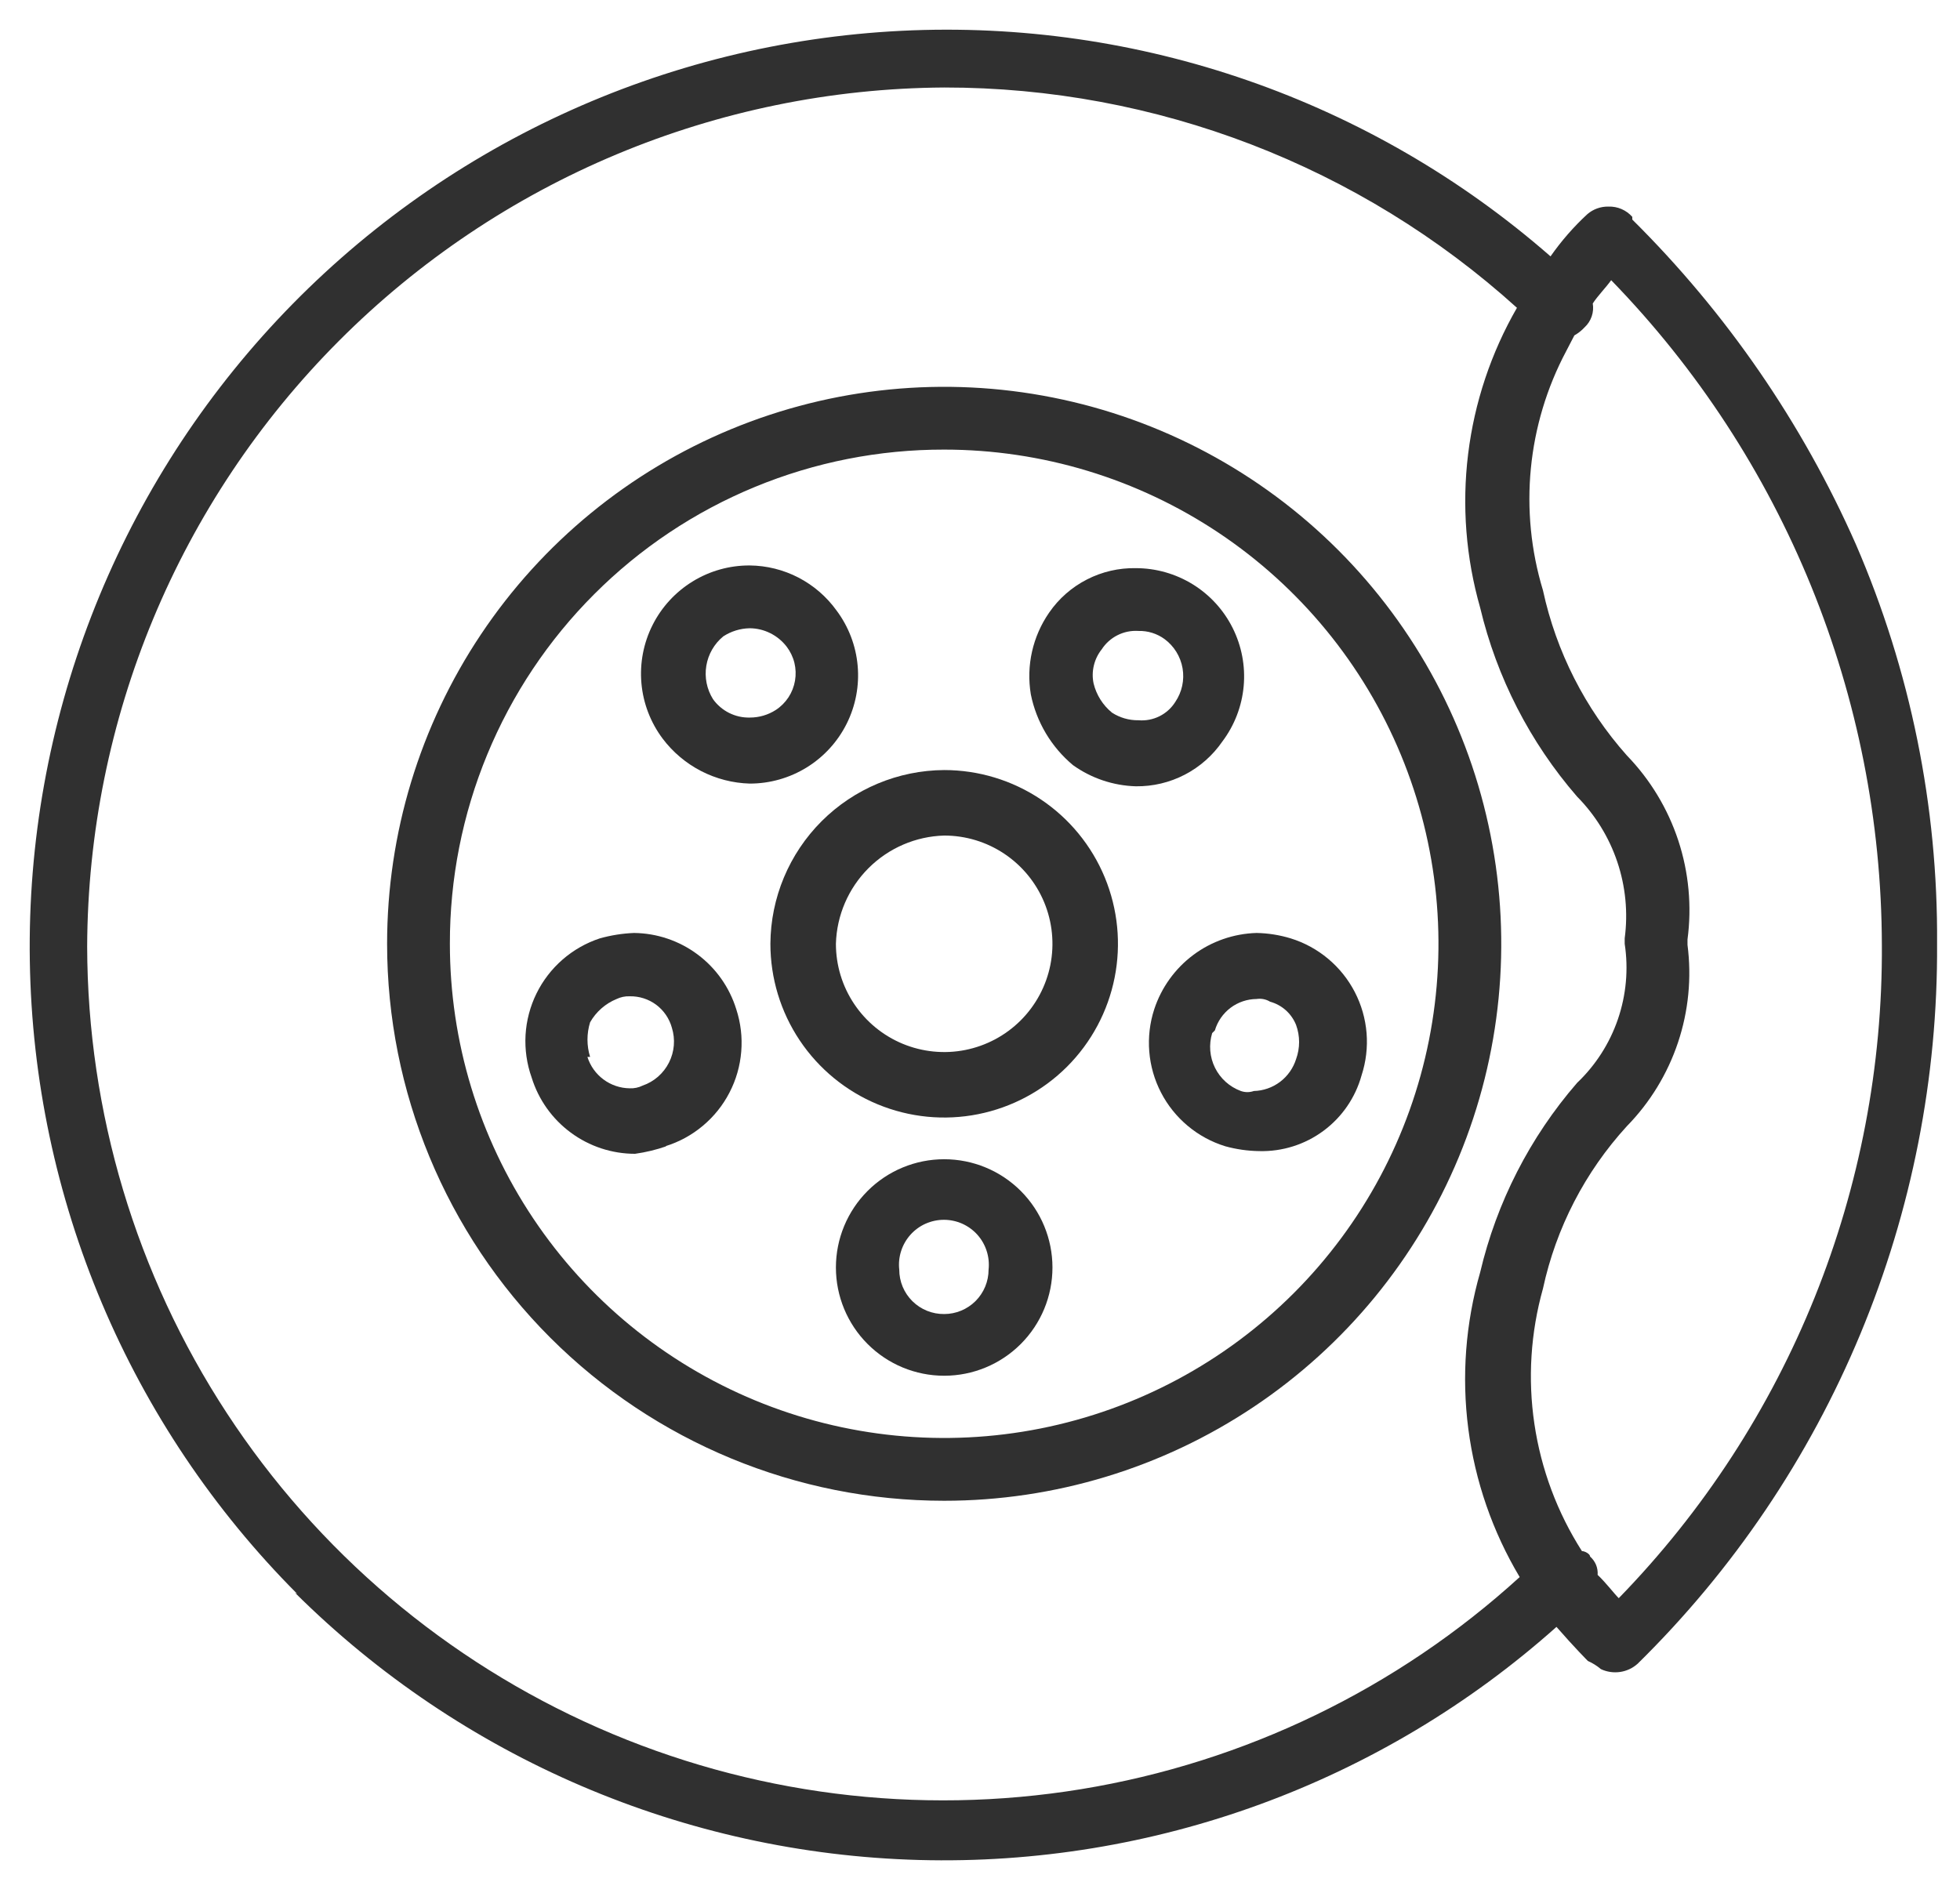
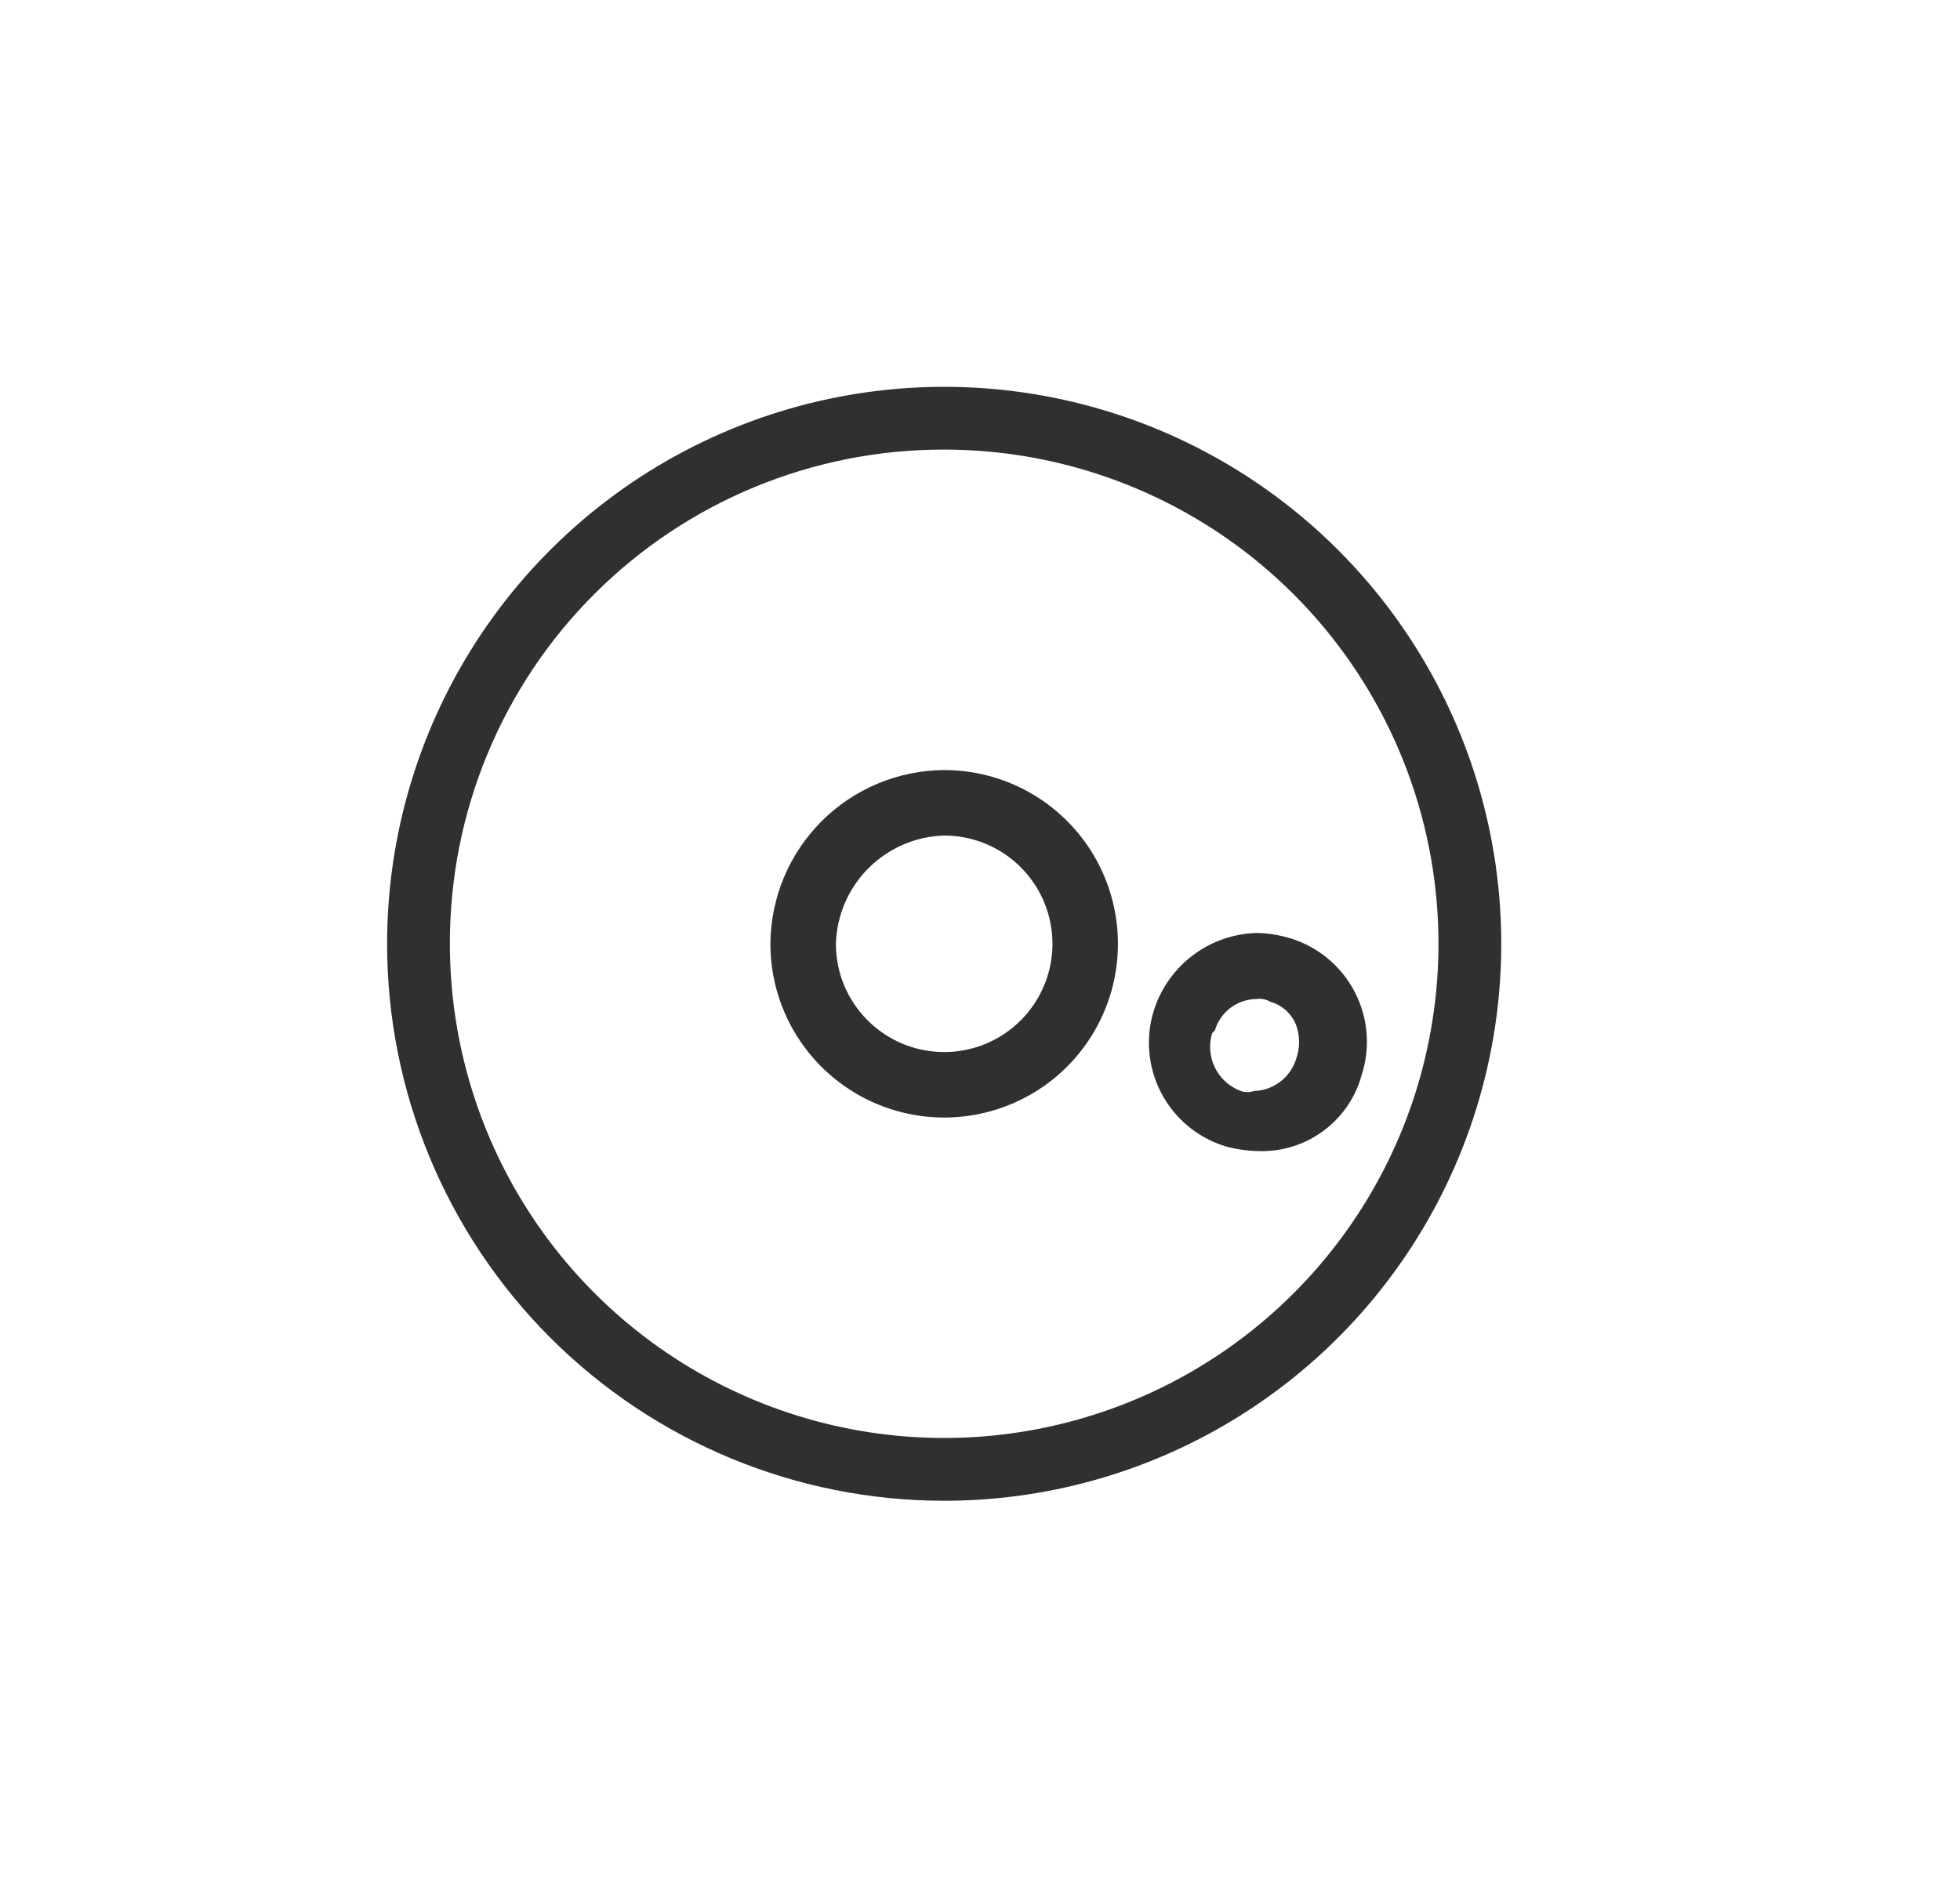
<svg xmlns="http://www.w3.org/2000/svg" width="66" height="64" viewBox="0 0 66 64" fill="none">
-   <path d="M9.935 53.646C15.537 59.213 23.052 62.433 30.946 62.646C38.84 62.859 46.519 60.051 52.412 54.795C53.032 55.506 53.47 55.943 53.47 55.943C53.628 56.013 53.775 56.105 53.907 56.217C54.109 56.312 54.334 56.345 54.555 56.313C54.775 56.281 54.981 56.184 55.147 56.034C58.363 52.872 60.913 49.097 62.644 44.932C64.376 40.768 65.255 36.298 65.228 31.788C65.262 27.162 64.331 22.579 62.494 18.334C60.69 14.249 58.136 10.539 54.965 7.395V7.304C54.865 7.191 54.741 7.101 54.602 7.041C54.464 6.981 54.313 6.953 54.162 6.958C53.902 6.953 53.649 7.043 53.452 7.213C52.988 7.641 52.573 8.118 52.212 8.635C46.184 3.364 38.345 0.64 30.348 1.038C22.35 1.436 14.82 4.925 9.345 10.768C3.871 16.612 0.88 24.353 1.004 32.359C1.127 40.366 4.356 48.011 10.008 53.682L9.935 53.646ZM63.369 31.806C63.423 40.026 60.241 47.937 54.509 53.828C54.345 53.664 54.071 53.3 53.798 53.044C53.806 52.928 53.788 52.812 53.744 52.704C53.699 52.597 53.63 52.501 53.543 52.425C53.543 52.334 53.36 52.242 53.269 52.242C52.44 50.944 51.895 49.485 51.669 47.962C51.442 46.438 51.541 44.884 51.957 43.401C52.398 41.359 53.373 39.472 54.782 37.931C55.562 37.134 56.15 36.17 56.504 35.112C56.858 34.054 56.967 32.93 56.824 31.824V31.642C56.973 30.522 56.867 29.382 56.514 28.309C56.16 27.235 55.568 26.256 54.782 25.444C53.377 23.865 52.404 21.949 51.957 19.883C51.143 17.199 51.424 14.302 52.74 11.825L53.014 11.297C53.143 11.224 53.26 11.132 53.36 11.023C53.469 10.923 53.55 10.797 53.598 10.657C53.646 10.517 53.658 10.367 53.634 10.221C53.798 9.966 54.071 9.693 54.254 9.437C60.081 15.435 63.349 23.462 63.369 31.824V31.806ZM31.794 2.947C38.921 2.943 45.795 5.587 51.081 10.367C50.209 11.882 49.65 13.556 49.437 15.291C49.224 17.026 49.362 18.786 49.842 20.467C50.402 22.819 51.521 25.002 53.105 26.829C53.719 27.45 54.183 28.203 54.461 29.031C54.739 29.859 54.824 30.74 54.709 31.605V31.788C54.839 32.64 54.76 33.511 54.481 34.327C54.202 35.142 53.73 35.879 53.105 36.473C51.518 38.305 50.398 40.494 49.842 42.854C49.35 44.565 49.214 46.358 49.443 48.123C49.672 49.889 50.261 51.589 51.173 53.117C47.047 56.877 41.919 59.358 36.411 60.26C30.903 61.161 25.251 60.443 20.143 58.194C15.035 55.945 10.689 52.261 7.635 47.59C4.58 42.918 2.947 37.461 2.935 31.879C2.964 24.227 6.011 16.896 11.415 11.479C16.819 6.061 24.142 2.995 31.794 2.947" fill="#303030" />
  <path d="M31.794 50.547C35.504 50.547 39.131 49.447 42.216 47.385C45.301 45.324 47.705 42.394 49.125 38.967C50.545 35.539 50.916 31.767 50.192 28.128C49.469 24.489 47.682 21.147 45.058 18.523C42.435 15.9 39.092 14.113 35.453 13.389C31.815 12.665 28.043 13.037 24.615 14.457C21.187 15.877 18.257 18.281 16.196 21.366C14.135 24.451 13.035 28.078 13.035 31.788C13.035 36.763 15.011 41.535 18.529 45.053C22.047 48.571 26.819 50.547 31.794 50.547V50.547ZM31.794 15.143C35.086 15.143 38.304 16.12 41.041 17.948C43.778 19.777 45.911 22.377 47.171 25.418C48.431 28.46 48.761 31.806 48.118 35.035C47.476 38.264 45.891 41.229 43.563 43.557C41.235 45.885 38.27 47.47 35.041 48.112C31.812 48.755 28.466 48.425 25.424 47.165C22.383 45.905 19.783 43.772 17.954 41.035C16.125 38.298 15.149 35.08 15.149 31.788C15.145 29.601 15.572 27.434 16.407 25.413C17.241 23.391 18.467 21.554 20.014 20.008C21.56 18.461 23.397 17.235 25.419 16.401C27.44 15.566 29.607 15.139 31.794 15.143" fill="#303030" />
  <path d="M25.942 31.788C25.942 32.945 26.285 34.077 26.928 35.039C27.571 36.001 28.485 36.751 29.554 37.194C30.624 37.637 31.8 37.753 32.935 37.527C34.071 37.301 35.113 36.744 35.932 35.926C36.75 35.107 37.307 34.065 37.533 32.929C37.759 31.794 37.643 30.618 37.2 29.548C36.757 28.479 36.007 27.565 35.045 26.922C34.083 26.279 32.951 25.936 31.794 25.936C30.245 25.945 28.762 26.565 27.666 27.66C26.571 28.756 25.951 30.239 25.942 31.788V31.788ZM31.794 28.142C32.515 28.142 33.22 28.355 33.819 28.756C34.419 29.157 34.886 29.726 35.162 30.392C35.438 31.059 35.51 31.792 35.37 32.499C35.229 33.206 34.882 33.856 34.372 34.366C33.862 34.876 33.212 35.223 32.505 35.364C31.798 35.505 31.065 35.432 30.398 35.156C29.732 34.88 29.163 34.413 28.762 33.813C28.361 33.214 28.148 32.509 28.148 31.788C28.175 30.829 28.568 29.918 29.246 29.24C29.924 28.562 30.835 28.169 31.794 28.142" fill="#303030" />
-   <path d="M31.794 39.044C30.827 39.044 29.899 39.428 29.216 40.111C28.532 40.795 28.148 41.723 28.148 42.69C28.148 43.657 28.532 44.584 29.216 45.268C29.899 45.952 30.827 46.336 31.794 46.336C32.761 46.336 33.688 45.952 34.372 45.268C35.056 44.584 35.44 43.657 35.44 42.69C35.44 41.723 35.056 40.795 34.372 40.111C33.688 39.428 32.761 39.044 31.794 39.044ZM31.794 44.258C31.596 44.26 31.4 44.223 31.216 44.149C31.033 44.075 30.866 43.965 30.725 43.826C30.584 43.687 30.472 43.521 30.396 43.339C30.32 43.156 30.281 42.961 30.281 42.763C30.257 42.551 30.279 42.337 30.344 42.135C30.409 41.932 30.516 41.746 30.658 41.587C30.799 41.429 30.973 41.302 31.167 41.215C31.362 41.129 31.572 41.084 31.785 41.084C31.997 41.084 32.208 41.129 32.402 41.215C32.596 41.302 32.77 41.429 32.912 41.587C33.054 41.746 33.16 41.932 33.225 42.135C33.29 42.337 33.312 42.551 33.289 42.763C33.289 43.159 33.131 43.539 32.851 43.82C32.57 44.1 32.19 44.258 31.794 44.258Z" fill="#303030" />
  <path d="M38.867 33.993C38.717 34.453 38.661 34.938 38.7 35.419C38.739 35.901 38.874 36.37 39.096 36.799C39.318 37.229 39.624 37.609 39.994 37.919C40.365 38.23 40.794 38.463 41.255 38.606C41.629 38.71 42.016 38.765 42.404 38.77C43.181 38.79 43.942 38.55 44.566 38.087C45.19 37.625 45.642 36.967 45.849 36.218C45.999 35.758 46.056 35.273 46.017 34.792C45.977 34.31 45.843 33.841 45.62 33.412C45.398 32.983 45.093 32.602 44.722 32.292C44.352 31.982 43.923 31.748 43.461 31.605C43.089 31.492 42.702 31.43 42.313 31.423C41.544 31.445 40.8 31.703 40.183 32.163C39.567 32.623 39.107 33.263 38.867 33.993V33.993ZM40.909 34.705C40.999 34.401 41.184 34.135 41.436 33.944C41.689 33.754 41.996 33.65 42.313 33.647C42.471 33.623 42.632 33.655 42.768 33.738C42.965 33.792 43.147 33.891 43.299 34.027C43.45 34.163 43.569 34.333 43.644 34.522C43.779 34.893 43.779 35.3 43.644 35.671C43.548 35.976 43.36 36.244 43.105 36.437C42.85 36.63 42.541 36.738 42.221 36.746C42.08 36.796 41.926 36.796 41.784 36.746C41.404 36.606 41.093 36.326 40.913 35.963C40.734 35.6 40.7 35.183 40.818 34.796" fill="#303030" />
-   <path d="M36.133 25.772C36.751 26.213 37.487 26.461 38.247 26.483C38.821 26.49 39.387 26.356 39.895 26.092C40.404 25.828 40.84 25.442 41.164 24.97C41.571 24.428 41.818 23.784 41.879 23.109C41.94 22.435 41.811 21.757 41.508 21.151C41.206 20.546 40.74 20.036 40.164 19.68C39.588 19.325 38.924 19.136 38.247 19.136C37.675 19.125 37.11 19.256 36.601 19.517C36.092 19.777 35.655 20.16 35.33 20.631C34.774 21.433 34.551 22.42 34.711 23.384C34.899 24.318 35.401 25.161 36.133 25.772V25.772ZM37.099 21.87C37.231 21.666 37.416 21.501 37.634 21.392C37.852 21.283 38.095 21.234 38.339 21.251C38.652 21.243 38.96 21.339 39.214 21.524C39.535 21.761 39.753 22.114 39.821 22.508C39.889 22.902 39.802 23.307 39.578 23.639C39.448 23.846 39.264 24.014 39.045 24.123C38.827 24.232 38.582 24.279 38.339 24.259C38.022 24.264 37.711 24.175 37.445 24.003C37.137 23.752 36.919 23.406 36.825 23.019C36.783 22.819 36.786 22.613 36.834 22.414C36.881 22.216 36.971 22.03 37.099 21.87" fill="#303030" />
-   <path d="M25.249 26.392C25.926 26.392 26.59 26.203 27.166 25.847C27.742 25.491 28.207 24.982 28.51 24.376C28.813 23.77 28.941 23.092 28.88 22.418C28.82 21.744 28.572 21.099 28.166 20.558C27.832 20.095 27.394 19.717 26.888 19.454C26.381 19.191 25.82 19.051 25.249 19.045C24.57 19.041 23.904 19.227 23.326 19.582C22.747 19.937 22.279 20.446 21.974 21.052C21.669 21.658 21.539 22.338 21.599 23.014C21.659 23.69 21.907 24.335 22.314 24.878C22.658 25.335 23.101 25.707 23.609 25.97C24.117 26.231 24.678 26.376 25.249 26.392V26.392ZM24.356 21.433C24.622 21.26 24.931 21.165 25.249 21.16C25.489 21.162 25.725 21.219 25.94 21.327C26.155 21.434 26.342 21.589 26.489 21.779C26.612 21.941 26.701 22.126 26.75 22.323C26.798 22.52 26.805 22.725 26.771 22.925C26.737 23.125 26.662 23.316 26.551 23.486C26.439 23.656 26.294 23.801 26.124 23.912C25.863 24.08 25.559 24.169 25.249 24.168C25.007 24.174 24.768 24.12 24.552 24.012C24.336 23.904 24.149 23.744 24.009 23.548C23.8 23.213 23.72 22.814 23.784 22.425C23.848 22.036 24.051 21.683 24.356 21.433" fill="#303030" />
-   <path d="M22.405 38.606C22.867 38.463 23.295 38.23 23.666 37.919C24.037 37.609 24.342 37.229 24.564 36.799C24.787 36.37 24.921 35.901 24.96 35.419C25 34.938 24.943 34.453 24.793 33.993C24.565 33.255 24.109 32.608 23.49 32.147C22.87 31.684 22.12 31.431 21.348 31.423C20.959 31.439 20.574 31.5 20.199 31.605C19.737 31.757 19.31 32 18.944 32.319C18.577 32.638 18.278 33.028 18.064 33.464C17.85 33.901 17.725 34.376 17.697 34.861C17.67 35.346 17.739 35.833 17.902 36.291C18.132 37.035 18.594 37.686 19.221 38.148C19.847 38.611 20.605 38.861 21.384 38.861C21.744 38.811 22.098 38.725 22.442 38.606H22.405ZM19.871 35.598C19.753 35.218 19.753 34.811 19.871 34.431C20.073 34.077 20.387 33.801 20.764 33.647C20.901 33.582 21.051 33.55 21.202 33.556C21.523 33.549 21.837 33.649 22.095 33.84C22.352 34.032 22.538 34.304 22.624 34.613C22.746 35.003 22.711 35.424 22.527 35.788C22.343 36.153 22.025 36.431 21.639 36.564C21.504 36.631 21.353 36.662 21.202 36.655C20.884 36.651 20.575 36.546 20.32 36.356C20.065 36.167 19.876 35.901 19.78 35.598" fill="#303030" />
</svg>